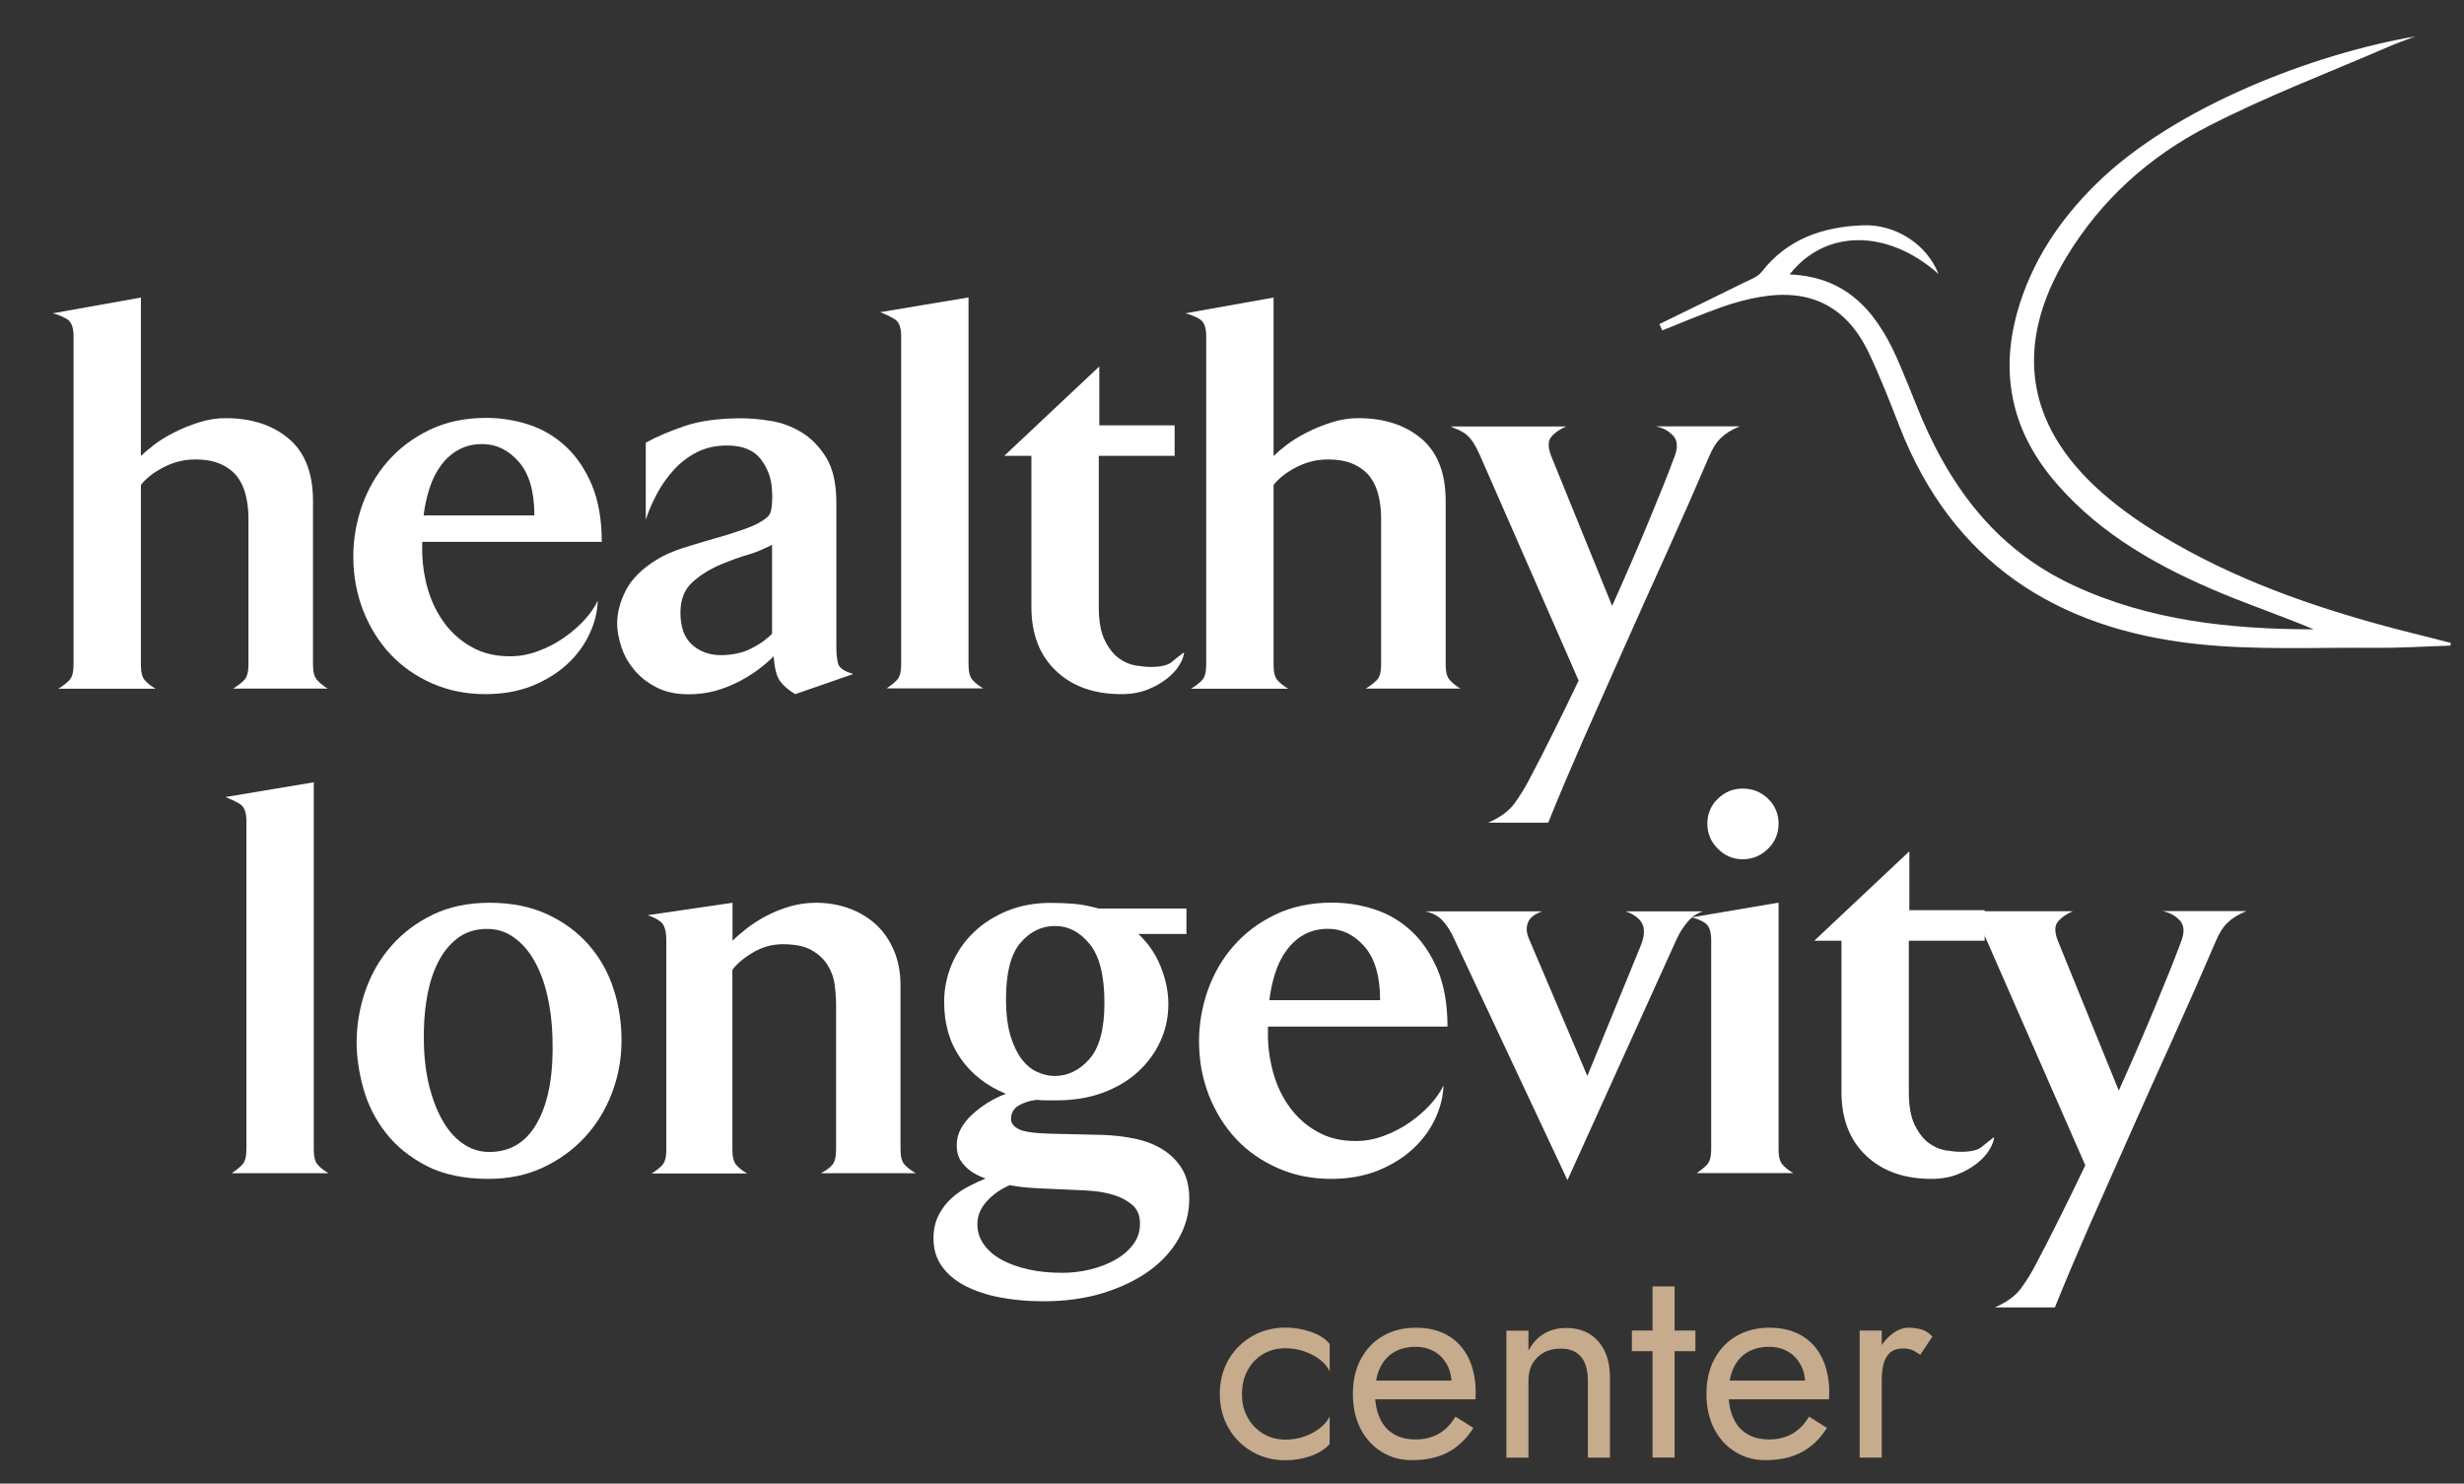
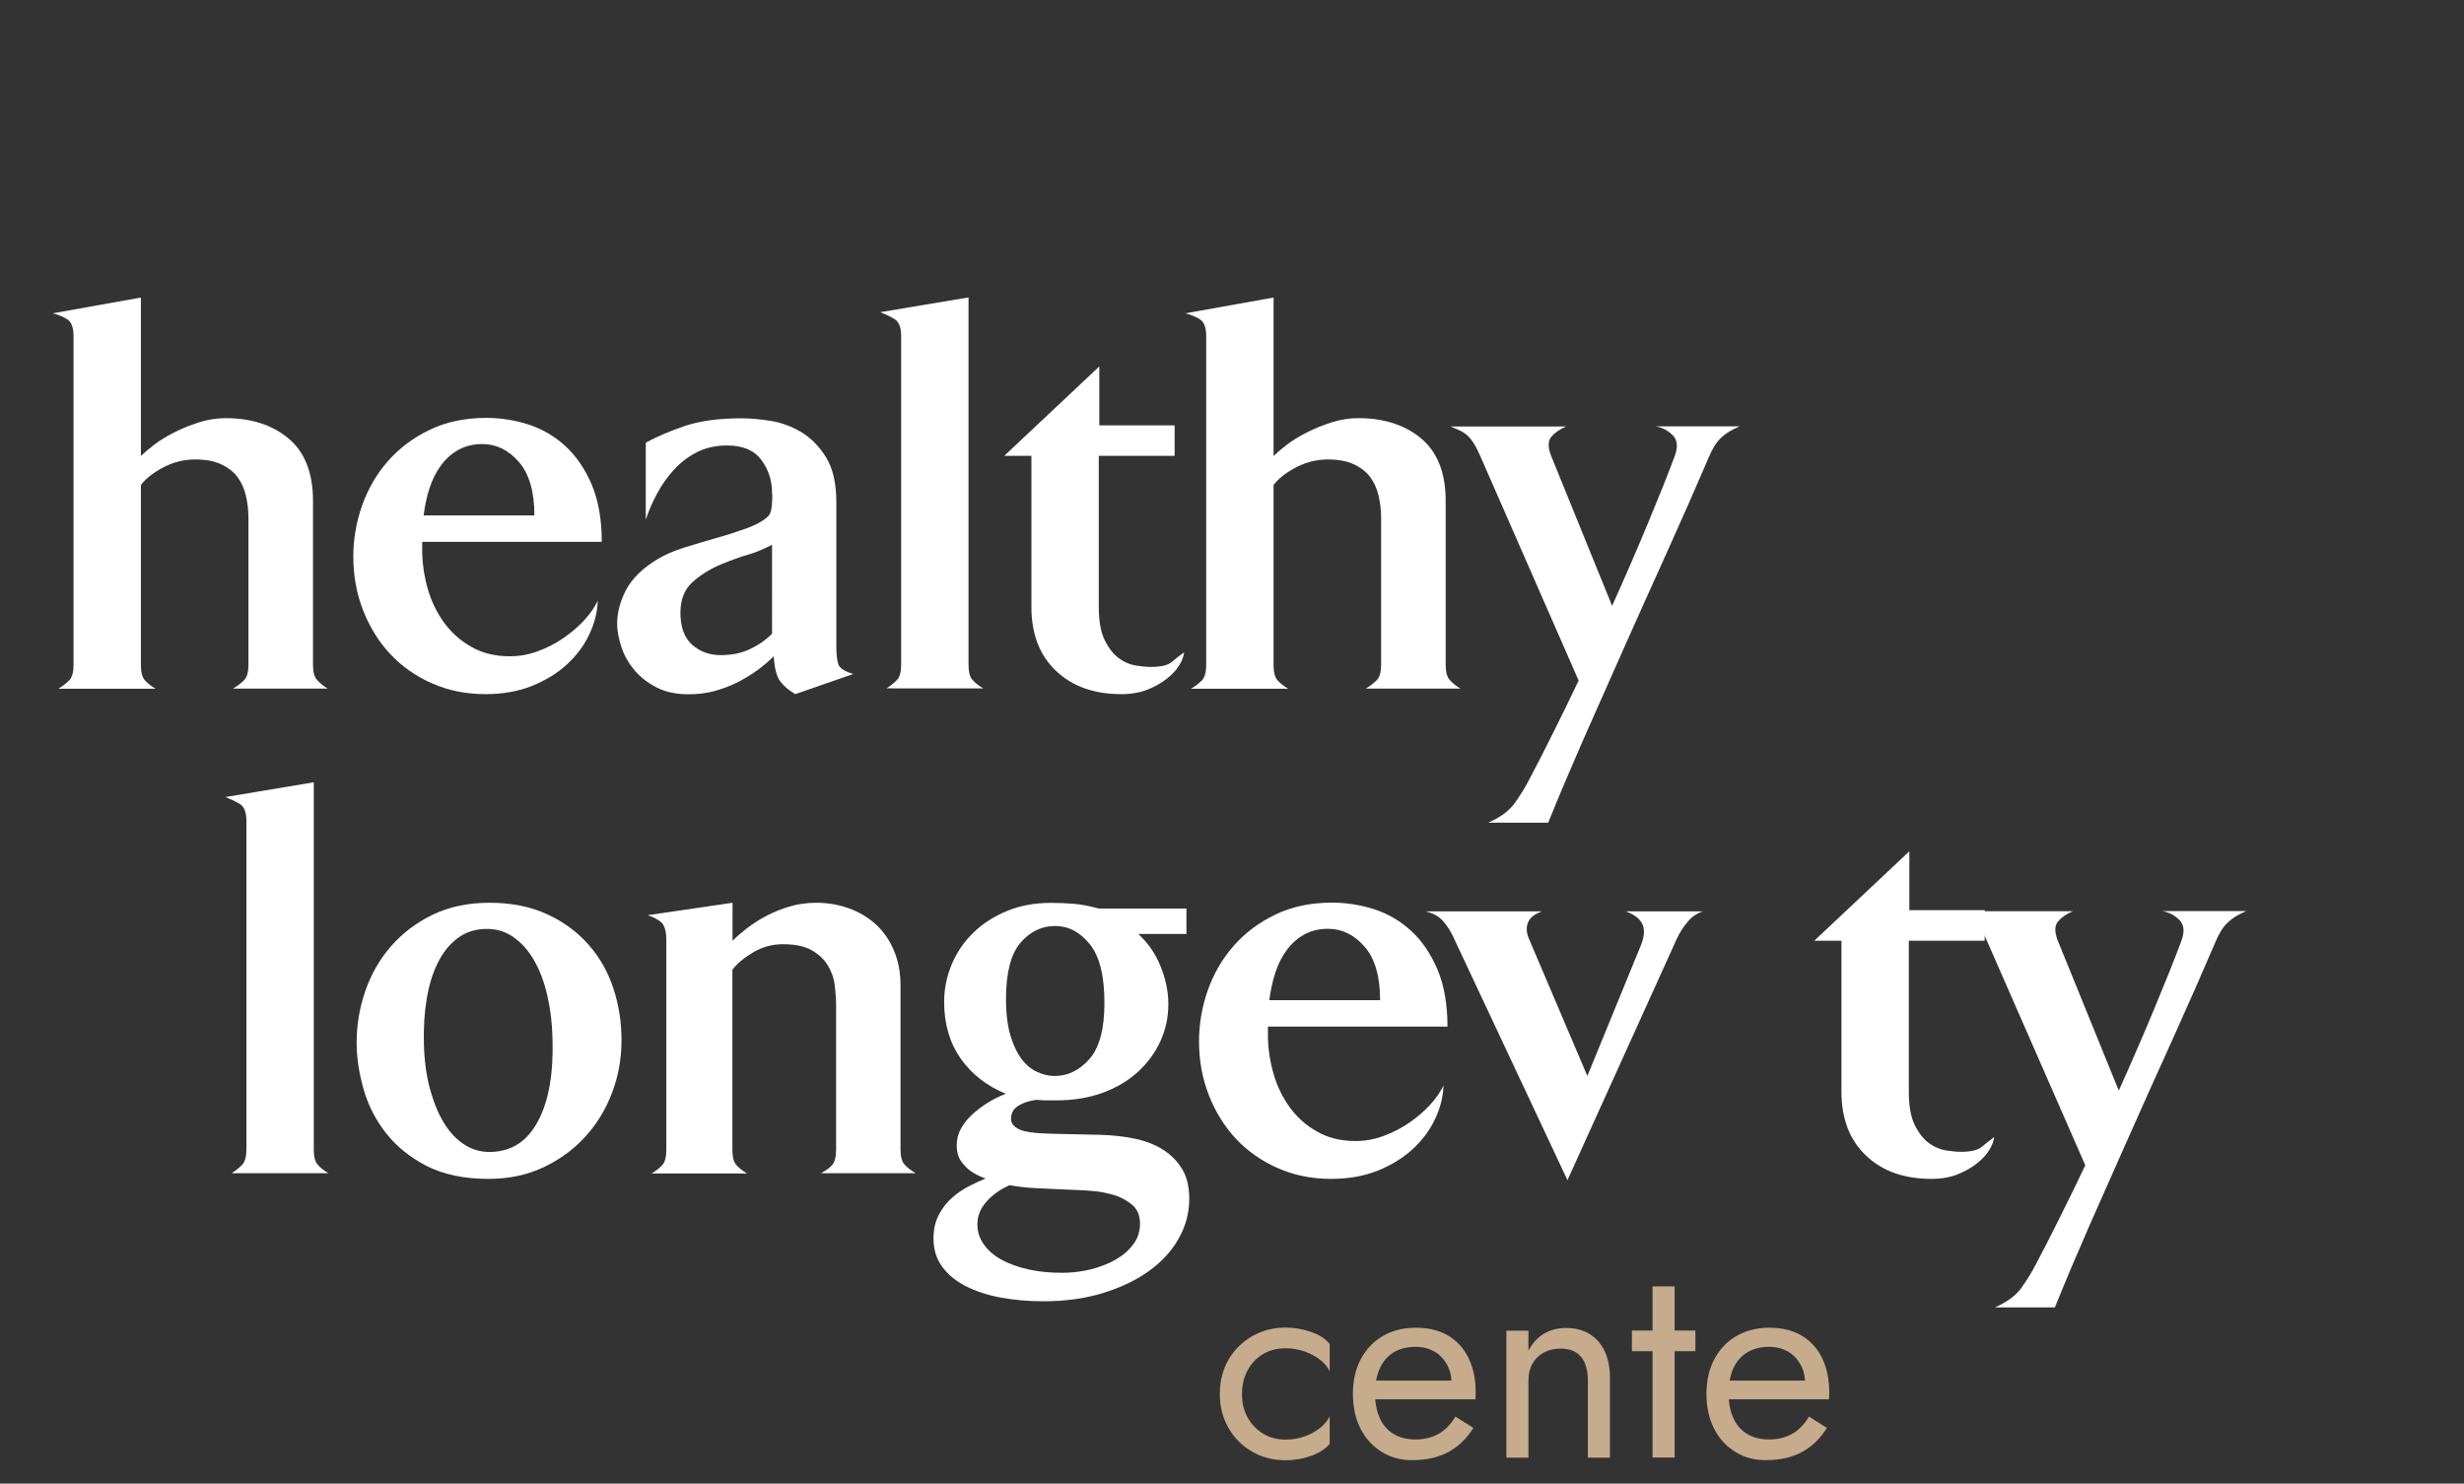
<svg xmlns="http://www.w3.org/2000/svg" version="1.1" id="Livello_1" x="0px" y="0px" viewBox="0 0 1920 1156.3" style="enable-background:new 0 0 1920 1156.3;" xml:space="preserve">
  <rect x="0" y="0" width="1920" height="1156.3" fill="#333333" stroke="none" />
  <style type="text/css">
	.st0{fill:#C6AB8D;}
	.st1{fill:#FFFFFF;}
</style>
  <g>
    <path class="st0" d="M972.2,1104.8c2.9,5.3,7,9.5,12.1,12.6c5.1,3.1,10.9,4.6,17.3,4.6c5.3,0,10.3-0.8,15-2.5   c4.7-1.6,8.7-3.9,12.2-6.7c3.4-2.8,5.9-5.8,7.3-8.9v21.5c-3.4,4-8.4,7.1-14.7,9.4c-6.4,2.2-12.9,3.3-19.7,3.3   c-9.6,0-18.3-2.2-26-6.7c-7.7-4.4-13.9-10.6-18.4-18.4c-4.5-7.8-6.8-16.7-6.8-26.6c0-10,2.3-18.9,6.8-26.7   c4.5-7.7,10.7-13.8,18.4-18.3c7.7-4.4,16.4-6.7,26-6.7c6.7,0,13.3,1.1,19.7,3.3c6.4,2.2,11.3,5.3,14.7,9.4v21.5   c-1.4-3.3-3.9-6.3-7.3-9c-3.4-2.7-7.5-4.9-12.2-6.6c-4.7-1.6-9.7-2.5-15-2.5c-6.5,0-12.2,1.5-17.3,4.5c-5.1,3-9.1,7.2-12.1,12.6   c-2.9,5.4-4.4,11.5-4.4,18.4C967.7,1093.4,969.2,1099.5,972.2,1104.8z" />
    <path class="st0" d="M1076.7,1131.6c-7.1-4.4-12.6-10.4-16.6-18.2c-3.9-7.7-5.9-16.7-5.9-26.9c0-10.3,2-19.4,6.1-27.1   c4.1-7.7,9.8-13.8,17.2-18.1c7.4-4.3,16-6.5,25.7-6.5c9.8,0,18.1,2,25.1,6.1c7,4.1,12.3,9.9,16,17.5c3.7,7.6,5.6,16.6,5.6,27.1   c0,1,0,2-0.1,3.1c-0.1,1.1-0.1,1.8-0.1,2h-84.6v-14.6h71l-6.9,9.9c0.4-0.7,0.9-1.8,1.3-3.3c0.4-1.5,0.6-2.8,0.6-3.8   c0-5.9-1.2-11-3.6-15.3c-2.4-4.3-5.6-7.7-9.8-10.1c-4.2-2.4-9-3.7-14.6-3.7c-6.6,0-12.2,1.4-16.9,4.2c-4.7,2.8-8.3,6.8-10.8,12.1   c-2.5,5.2-3.8,11.7-4,19.3c0,7.7,1.2,14.3,3.7,19.8c2.4,5.5,6,9.6,10.8,12.5c4.7,2.9,10.5,4.3,17.2,4.3c6.7,0,12.7-1.5,17.9-4.4   c5.2-2.9,9.5-7.4,13.1-13.4l14,8.8c-5.2,8.3-11.7,14.6-19.5,18.8c-7.8,4.2-17,6.3-27.7,6.3C1092,1138.2,1083.8,1136,1076.7,1131.6z   " />
    <path class="st0" d="M1231.8,1057.3c-3.6-4.2-8.8-6.2-15.7-6.2c-5,0-9.4,1-13.2,3.1c-3.8,2.1-6.7,5-8.8,8.7   c-2.1,3.7-3.1,8-3.1,12.9v60.3h-17.2v-99h17.2v15.5c3.3-6,7.4-10.5,12.4-13.3c4.9-2.9,10.7-4.3,17.1-4.3c10.5,0,18.8,3.5,24.9,10.4   c6.1,7,9.1,16.4,9.1,28.3v62.4h-17.2v-60.3C1237.2,1067.6,1235.4,1061.4,1231.8,1057.3z" />
    <path class="st0" d="M1321.1,1037v16.1h-49.5V1037H1321.1z M1304.9,1002.6V1136h-17.2v-133.4H1304.9z" />
    <path class="st0" d="M1352.2,1131.6c-7.1-4.4-12.6-10.4-16.6-18.2c-3.9-7.7-5.9-16.7-5.9-26.9c0-10.3,2-19.4,6.1-27.1   c4.1-7.7,9.8-13.8,17.2-18.1c7.4-4.3,16-6.5,25.7-6.5c9.8,0,18.1,2,25.1,6.1c7,4.1,12.3,9.9,16,17.5c3.7,7.6,5.6,16.6,5.6,27.1   c0,1,0,2-0.1,3.1c-0.1,1.1-0.1,1.8-0.1,2h-84.6v-14.6h71l-6.9,9.9c0.4-0.7,0.9-1.8,1.3-3.3c0.4-1.5,0.6-2.8,0.6-3.8   c0-5.9-1.2-11-3.6-15.3c-2.4-4.3-5.6-7.7-9.8-10.1c-4.2-2.4-9-3.7-14.6-3.7c-6.6,0-12.2,1.4-16.9,4.2c-4.7,2.8-8.3,6.8-10.8,12.1   c-2.5,5.2-3.8,11.7-4,19.3c0,7.7,1.2,14.3,3.7,19.8c2.4,5.5,6,9.6,10.8,12.5c4.7,2.9,10.5,4.3,17.2,4.3c6.7,0,12.7-1.5,17.9-4.4   c5.2-2.9,9.5-7.4,13.1-13.4l14,8.8c-5.2,8.3-11.7,14.6-19.5,18.8c-7.8,4.2-17,6.3-27.7,6.3   C1367.4,1138.2,1359.3,1136,1352.2,1131.6z" />
-     <path class="st0" d="M1466.3,1136h-17.2v-99h17.2V1136z M1490,1052.2c-1.9-0.8-4.2-1.2-7.1-1.2c-4.3,0-7.7,1.1-10.1,3.2   c-2.4,2.2-4.1,5.1-5.1,8.8c-0.9,3.7-1.4,8-1.4,12.7h-7.7c0-7.9,1.4-14.9,4.2-21c2.8-6.1,6.4-10.9,10.9-14.5c4.4-3.6,9-5.4,13.6-5.4   c3.6,0,6.9,0.5,10,1.4c3.1,0.9,5.9,2.8,8.5,5.5l-9.5,14.2C1493.9,1054.3,1491.9,1053,1490,1052.2z" />
  </g>
  <g>
    <path class="st1" d="M180.5,914.4c3.2-2.1,6-4.3,8.2-6.6c2.2-2.3,3.3-6.3,3.3-11.9V639.7c0-6.8-1.8-11.2-5.3-13.2   c-3.5-2.1-7.2-3.8-11-5.3l68.8-11.5v286.2c0,5.6,1,9.6,3.1,11.9c2.1,2.4,4.9,4.6,8.4,6.6H180.5z" />
    <path class="st1" d="M484.3,810.8c0,14.4-2.5,28.2-7.5,41.2c-5,13.1-12.1,24.6-21.2,34.4c-9.1,9.9-20,17.7-32.6,23.6   c-12.6,5.9-26.8,8.8-42.3,8.8c-19.1,0-35.2-3.4-48.3-10.1c-13.1-6.8-23.7-15.4-31.8-25.8c-8.1-10.4-13.9-21.9-17.4-34.4   c-3.5-12.5-5.3-24.5-5.3-35.9c0-13.8,2.3-27.3,6.8-40.4c4.6-13.1,11.2-24.7,20.1-34.8c8.8-10.1,19.6-18.3,32.4-24.5   c12.8-6.2,27.6-9.3,44.3-9.3c17,0,32,3,45,9c12.9,6,23.7,14,32.4,24c8.7,10,15.1,21.4,19.2,34.2C482.3,783.7,484.3,797,484.3,810.8   z M430.5,808.6c-0.3-11.5-1.6-22.3-4-32.6c-2.3-10.3-5.7-19.3-10.1-27.1c-4.4-7.8-9.8-14-16.3-18.5c-6.4-4.6-13.9-6.7-22.4-6.4   c-8.2,0.3-15.4,2.8-21.5,7.5c-6.1,4.7-11.2,11-15.1,19c-4,7.9-6.8,17.3-8.6,28c-1.8,10.7-2.5,22.3-2.2,34.6   c0.3,12.9,1.8,24.6,4.6,35.1c2.8,10.4,6.4,19.4,11,26.9c4.5,7.5,10,13.2,16.3,17.2c6.3,4,13.2,5.8,20.9,5.5   c16.1-0.6,28.2-8.7,36.4-24.5C427.8,857.5,431.4,835.9,430.5,808.6z" />
    <path class="st1" d="M639.6,914.4c4.1-2.1,7.1-4.3,9-6.6c1.9-2.3,2.9-6.3,2.9-11.9v-112c0-5.3-0.4-10.7-1.1-16.3   c-0.7-5.6-2.6-10.7-5.5-15.4c-2.9-4.7-7.1-8.6-12.6-11.7c-5.4-3.1-12.9-4.6-22.3-4.6c-8.2,0-16,2.1-23.2,6.4   c-7.2,4.3-12.6,8.8-16.1,13.5v140.3c0,5.6,1,9.6,3.1,11.9c2.1,2.4,4.9,4.6,8.4,6.6h-74.5c3.5-2.1,6.3-4.3,8.4-6.6   c2.1-2.3,3.1-6.3,3.1-11.9V732.7c0-7.1-1.4-11.8-4.2-14.1c-2.8-2.3-6.3-4.1-10.4-5.3l66.2-9.7v29.6c2.9-2.9,6.7-6.2,11.2-9.7   c4.6-3.5,9.6-6.8,15.2-9.7c5.6-2.9,11.6-5.4,18.1-7.3c6.5-1.9,13.4-2.9,20.7-2.9c8.8,0,17.2,1.4,25.1,4.2c7.9,2.8,14.9,6.9,21,12.3   c6,5.4,10.8,12.2,14.3,20.3c3.5,8.1,5.3,17.3,5.3,27.6v127.9c0,5.6,1.1,9.6,3.3,11.9c2.2,2.4,5.1,4.6,8.6,6.6H639.6z" />
    <path class="st1" d="M926.7,934.3c0,10.9-2.7,21.2-8.2,30.9c-5.4,9.7-13.2,18.2-23.2,25.4c-10,7.2-22,12.9-35.9,17.2   c-14,4.3-29.5,6.4-46.5,6.4c-11.8,0-22.8-1-33.1-2.9c-10.3-1.9-19.3-4.9-27.1-8.8c-7.8-4-14-9-18.5-15.2   c-4.6-6.2-6.8-13.5-6.8-22.1c0-7.1,1.4-13.2,4.2-18.5c2.8-5.3,6.3-9.8,10.6-13.5c4.3-3.7,8.7-6.7,13.5-9c4.7-2.4,8.8-4.3,12.3-5.7   c-4.4-1.5-8.2-3.4-11.5-5.7c-2.9-2.1-5.5-4.7-7.7-7.9c-2.2-3.2-3.3-7.3-3.3-12.3c0-4.7,1.1-9,3.3-13c2.2-4,5.1-7.6,8.8-11   c3.7-3.4,7.8-6.5,12.3-9.3c4.6-2.8,9.2-5.1,13.9-6.8c-15-6.2-26.8-15.4-35.3-27.6c-8.5-12.2-12.8-26.8-12.8-43.9   c0-10.3,2-20.1,6-29.6c4-9.4,9.6-17.6,17-24.7c7.3-7.1,16.1-12.6,26.2-16.8c10.1-4.1,21.4-6.2,33.7-6.2c6.2,0,12.1,0.2,17.9,0.7   c5.7,0.4,12.3,1.7,19.6,3.7h68.4v19.8H887c7.6,7.1,13.5,15.5,17.4,25.4c4,9.9,6,19.6,6,29.3c0,10.3-2.1,19.9-6.2,28.9   c-4.1,9-9.9,16.9-17.4,23.8c-7.5,6.9-16.6,12.3-27.3,16.3c-10.7,4-22.9,6-36.4,6c-2.6,0-5.2,0-7.7,0c-2.5,0-5.1-0.1-7.7-0.4   c-5.3,0.6-9.9,2.1-13.9,4.4c-4,2.4-6,5.9-6,10.6c0,3.2,2.1,5.9,6.2,7.9c4.1,2.1,12.5,3.2,25.1,3.5l39.3,0.9   c9.4,0.3,18.2,1.3,26.5,3.1c8.2,1.8,15.4,4.6,21.6,8.6c6.2,4,11.1,9,14.8,15.2C924.9,917.5,926.7,925.2,926.7,934.3z M888.3,953.7   c0-6.5-2.1-11.4-6.2-14.8c-4.1-3.4-8.8-5.9-14.1-7.5c-5.3-1.6-10.5-2.6-15.7-3.1c-5.1-0.4-8.8-0.7-10.8-0.7   c-13.2-0.6-24.3-1.1-33.1-1.5c-8.8-0.4-16-1.3-21.6-2.4c-7.4,3.2-13.4,7.5-18.1,12.8c-4.7,5.3-7.1,11.2-7.1,17.6   c0,5.9,1.7,11.2,5.1,15.9c3.4,4.7,8,8.7,13.9,11.9c5.9,3.2,12.9,5.7,21,7.5c8.1,1.8,16.8,2.6,26.2,2.6c7.3,0,14.6-0.9,21.8-2.6   c7.2-1.8,13.7-4.3,19.4-7.5c5.7-3.2,10.4-7.2,13.9-11.9C886.6,965.3,888.3,959.9,888.3,953.7z M860.6,781.7   c0-21.2-3.8-36.5-11.5-45.9c-7.6-9.4-16.6-14.1-26.9-14.1c-10.6,0-19.6,4.4-27.1,13.2c-7.5,8.8-11.2,23.4-11.2,43.7   c0,11.5,1.2,21,3.5,28.7c2.3,7.6,5.3,13.7,8.8,18.3c3.5,4.6,7.6,7.9,12.1,9.9c4.6,2.1,9,3.1,13.5,3.1c10.3,0,19.3-4.4,27.1-13.2   C856.7,816.5,860.6,802,860.6,781.7z" />
    <path class="st1" d="M988,800.2v9.3c0.3,9.4,1.8,18.8,4.6,28.2c2.8,9.4,7,17.9,12.6,25.6c5.6,7.6,12.6,13.9,21.2,18.7   c8.5,4.9,18.5,7.3,30,7.3c7.3,0,14.6-1.3,21.8-4c7.2-2.6,13.9-6.1,20.1-10.4c6.2-4.3,11.5-8.9,16.1-13.9c4.6-5,8-10,10.4-15   c-0.3,8.8-2.5,17.6-6.6,26.2c-4.1,8.7-9.9,16.5-17.4,23.4c-7.5,6.9-16.6,12.5-27.3,16.8c-10.7,4.3-22.9,6.4-36.4,6.4   c-15,0-28.8-2.8-41.5-8.4c-12.6-5.6-23.5-13.2-32.4-22.7c-9-9.6-16-20.9-21.2-34c-5.1-13.1-7.7-27.1-7.7-42.1   c0-13.5,2.3-26.8,6.8-39.7c4.6-12.9,11.2-24.5,20.1-34.6c8.8-10.1,19.7-18.3,32.6-24.5c12.9-6.2,27.6-9.3,44.1-9.3   c11.5,0,22.6,1.8,33.3,5.3c10.7,3.5,20.3,9.2,28.7,17c8.4,7.8,15.1,17.8,20.3,30c5.1,12.2,7.7,27,7.7,44.3H988z M1075.4,779.5   c0-18.5-4-32.4-12.1-41.7c-8.1-9.3-17.6-13.9-28.4-13.9c-7.1,0-13.2,1.5-18.5,4.4c-5.3,2.9-9.9,7-13.7,12.1   c-3.8,5.1-6.8,11.1-9,17.9c-2.2,6.8-3.7,13.8-4.6,21.2H1075.4z" />
    <path class="st1" d="M1327.2,710.2c-4.7,1.5-8.8,4.2-12.1,8.2c-3.4,4-6.3,8.5-8.6,13.5l-85.1,187.9l-88.2-187.9   c-2.6-5.9-5.7-10.7-9-14.3c-3.4-3.7-7.9-6.1-13.5-7.3h90.9c-5.9,2.1-9.6,5-11,8.8c-1.5,3.8-1.2,8.1,0.9,12.8l45.4,106.7l41.9-102.3   c2.6-6.8,2.9-12.2,0.9-16.3c-2.1-4.1-6.3-7.3-12.8-9.7H1327.2z" />
-     <path class="st1" d="M1321.9,914.4c3.2-2.1,6-4.3,8.2-6.6c2.2-2.3,3.3-6.3,3.3-11.9V732.7c0-7.1-1.8-11.6-5.3-13.7   c-3.5-2.1-6.9-3.4-10.1-4l67.9-11.5v192.3c0,5.6,1,9.6,3.1,11.9c2.1,2.4,4.9,4.6,8.4,6.6H1321.9z M1385.9,641.9   c0,7.6-2.7,14.2-8.2,19.6c-5.5,5.4-12.1,8.2-19.8,8.2c-7.4,0-13.9-2.7-19.3-8.2c-5.5-5.4-8.2-12-8.2-19.6c0-7.6,2.7-14.1,8.2-19.4   c5.5-5.3,11.9-7.9,19.3-7.9c7.7,0,14.3,2.6,19.8,7.9C1383.1,627.8,1385.9,634.2,1385.9,641.9z" />
    <path class="st1" d="M1553.9,886.2c-0.3,2.9-1.5,6.3-3.7,9.9c-2.2,3.7-5.4,7.2-9.7,10.6c-4.3,3.4-9.3,6.3-15.2,8.6   c-5.9,2.3-12.6,3.5-20.3,3.5c-21.2,0-38.2-6-50.9-18.1c-12.8-12.1-19.2-28.7-19.2-49.8V733.2h-21.2l74.1-69.7v45.9h58.7v23.8h-59.1   v117.8c0,10.9,1.5,19.5,4.6,25.8c3.1,6.3,6.8,11,11,14.1c4.3,3.1,8.7,5,13.2,5.7c4.6,0.7,8.4,1.1,11.7,1.1c7.9,0,13.5-1.3,16.5-4   C1547.5,891.1,1550.7,888.6,1553.9,886.2z" />
    <path class="st1" d="M1750.2,710.2c-5.9,2.4-10.7,5.3-14.3,8.8c-3.7,3.5-6.8,8.5-9.5,15c-10.3,24.1-21.2,48.8-32.6,74.1   c-11.5,25.3-22.7,50.3-33.7,75c-11,24.7-21.6,48.6-31.8,71.7c-10.1,23.1-19.2,44.5-27.1,64.2h-46.8c9.4-4.1,16.2-9.1,20.5-15   c4.3-5.9,8.2-12.2,11.7-19c5.9-11.2,12.1-23.2,18.5-36.2c6.5-12.9,13.1-26.5,19.8-40.6l-76.7-175.1c-1.8-4.1-3.5-7.4-5.1-9.9   c-1.6-2.5-3.2-4.5-4.9-6c-1.6-1.5-3.5-2.7-5.5-3.7c-2.1-1-4.6-2.1-7.5-3.3h90c-5,2.1-8.9,4.8-11.7,8.2c-2.8,3.4-2.6,8.9,0.7,16.5   l46.8,115.1c10.3-22.9,19.7-44.6,28.2-65.1c8.5-20.4,15.3-37.4,20.3-50.9c2.9-7.3,2.6-12.9-1.1-16.8c-3.7-3.8-8.2-6.2-13.5-7.1   H1750.2z" />
  </g>
  <g>
    <path class="st1" d="M181.7,536.6c3.5-2.1,6.4-4.3,8.6-6.6c2.2-2.3,3.3-6.3,3.3-11.9V403.9c0-6.2-0.7-12.1-2-17.6   c-1.3-5.6-3.5-10.4-6.6-14.6c-3.1-4.1-7.4-7.4-12.8-9.9c-5.4-2.5-12.1-3.7-20.1-3.7c-8.8,0-17.1,2.1-24.9,6.2   c-7.8,4.1-13.6,8.7-17.4,13.7v140.3c0,5.6,1,9.6,3.1,11.9c2.1,2.4,4.9,4.6,8.4,6.6H45.4c3.5-2.1,6.4-4.3,8.6-6.6   c2.2-2.3,3.3-6.3,3.3-11.9V261.8c0-6.8-1.8-11.2-5.3-13.2c-3.5-2.1-7.2-3.5-11-4.4l68.8-12.3v123.5c2.3-2.3,5.7-5.2,10.1-8.6   c4.4-3.4,9.6-6.6,15.7-9.7c6-3.1,12.5-5.7,19.4-7.9c6.9-2.2,13.9-3.3,20.9-3.3c20,0,36.3,5.3,49,15.9c12.6,10.6,19,26.8,19,48.5   v127.9c0,5.6,1.1,9.6,3.3,11.9c2.2,2.4,4.9,4.6,8.2,6.6H181.7z" />
    <path class="st1" d="M329,422.4v9.3c0.3,9.4,1.8,18.8,4.6,28.2c2.8,9.4,7,17.9,12.6,25.6c5.6,7.6,12.6,13.9,21.2,18.7   c8.5,4.9,18.5,7.3,30,7.3c7.3,0,14.6-1.3,21.8-4c7.2-2.6,13.9-6.1,20.1-10.4c6.2-4.3,11.5-8.9,16.1-13.9c4.6-5,8-10,10.4-15   c-0.3,8.8-2.5,17.6-6.6,26.2c-4.1,8.7-9.9,16.5-17.4,23.4c-7.5,6.9-16.6,12.5-27.3,16.8c-10.7,4.3-22.9,6.4-36.4,6.4   c-15,0-28.8-2.8-41.5-8.4c-12.6-5.6-23.5-13.2-32.4-22.7c-9-9.6-16-20.9-21.2-34c-5.1-13.1-7.7-27.1-7.7-42.1   c0-13.5,2.3-26.8,6.8-39.7c4.6-12.9,11.2-24.5,20.1-34.6c8.8-10.1,19.7-18.3,32.6-24.5c12.9-6.2,27.6-9.3,44.1-9.3   c11.5,0,22.6,1.8,33.3,5.3c10.7,3.5,20.3,9.2,28.7,17c8.4,7.8,15.1,17.8,20.3,30c5.1,12.2,7.7,27,7.7,44.3H329z M416.4,401.7   c0-18.5-4-32.4-12.1-41.7c-8.1-9.3-17.6-13.9-28.4-13.9c-7.1,0-13.2,1.5-18.5,4.4c-5.3,2.9-9.9,7-13.7,12.1   c-3.8,5.1-6.8,11.1-9,17.9c-2.2,6.8-3.7,13.8-4.6,21.2H416.4z" />
    <path class="st1" d="M619.7,541c-5-2.9-8.9-6.2-11.7-9.9c-2.8-3.7-4.5-10.2-5.1-19.6c-3.5,3.5-7.6,7-12.1,10.4   c-4.6,3.4-9.7,6.5-15.4,9.5c-5.7,2.9-11.8,5.3-18.3,7.1c-6.5,1.8-13.4,2.6-20.7,2.6c-9.7,0-18.1-1.8-25.1-5.5   c-7.1-3.7-12.9-8.3-17.4-13.9c-4.6-5.6-7.9-11.6-9.9-18.1c-2.1-6.5-3.1-12.3-3.1-17.6c0-8.5,2.3-17.2,6.8-26   c4.6-8.8,12.6-16.8,24-23.8c5.6-3.5,12.6-6.6,21-9.3c8.4-2.6,16.8-5.1,25.1-7.5c8.4-2.3,16.2-4.9,23.6-7.5   c7.3-2.6,12.8-5.6,16.3-8.8c2.1-1.5,3.3-4.4,3.7-8.8c0.4-4.4,0.5-7.8,0.2-10.1c0-9.7-2.8-18.3-8.4-25.8   c-5.6-7.5-14.4-11.2-26.5-11.2c-8.8,0-16.6,1.7-23.4,5.1c-6.8,3.4-12.7,7.9-17.9,13.5c-5.1,5.6-9.6,11.8-13.2,18.5   c-3.7,6.8-6.7,13.7-9,20.7v-60c8.5-4.7,18.7-9,30.4-13c11.8-4,26.6-6,44.5-6c6.5,0,13.9,0.7,22.3,2c8.4,1.3,16.4,4.3,24,8.8   c7.6,4.6,14.1,11.2,19.4,19.8c5.3,8.7,7.9,20.4,7.9,35.1v112c0,6.2,0.5,10.8,1.5,13.9c1,3.1,4.9,5.7,11.7,7.7L619.7,541z    M601.6,424.6c-6.8,3.5-13,6.1-18.7,7.7c-5.7,1.6-12.9,4.2-21.4,7.7c-8.8,3.8-16.3,8.5-22.3,14.1c-6,5.6-9,13.4-9,23.4   c0,11.2,3,19.5,9,24.9c6,5.4,13.5,8.2,22.3,8.2c8.5,0,16.1-1.5,22.7-4.6s12.4-7.1,17.4-12.1V424.6z" />
    <path class="st1" d="M690.7,536.6c3.2-2.1,6-4.3,8.2-6.6c2.2-2.3,3.3-6.3,3.3-11.9V261.8c0-6.8-1.8-11.2-5.3-13.2   c-3.5-2.1-7.2-3.8-11-5.3l68.8-11.5v286.2c0,5.6,1,9.6,3.1,11.9c2.1,2.4,4.9,4.6,8.4,6.6H690.7z" />
    <path class="st1" d="M922.7,508.4c-0.3,2.9-1.5,6.3-3.7,9.9c-2.2,3.7-5.4,7.2-9.7,10.6c-4.3,3.4-9.3,6.3-15.2,8.6   c-5.9,2.3-12.6,3.5-20.3,3.5c-21.2,0-38.2-6-50.9-18.1c-12.8-12.1-19.2-28.7-19.2-49.8V355.3h-21.2l74.1-69.7v45.9h58.7v23.8h-59.1   v117.8c0,10.9,1.5,19.5,4.6,25.8c3.1,6.3,6.8,11,11,14.1c4.3,3.1,8.7,5,13.2,5.7c4.6,0.7,8.4,1.1,11.7,1.1c7.9,0,13.5-1.3,16.5-4   C916.3,513.2,919.4,510.7,922.7,508.4z" />
    <path class="st1" d="M1064.3,536.6c3.5-2.1,6.4-4.3,8.6-6.6c2.2-2.3,3.3-6.3,3.3-11.9V403.9c0-6.2-0.7-12.1-2-17.6   c-1.3-5.6-3.5-10.4-6.6-14.6c-3.1-4.1-7.4-7.4-12.8-9.9c-5.4-2.5-12.1-3.7-20.1-3.7c-8.8,0-17.1,2.1-24.9,6.2   c-7.8,4.1-13.6,8.7-17.4,13.7v140.3c0,5.6,1,9.6,3.1,11.9c2.1,2.4,4.9,4.6,8.4,6.6H928c3.5-2.1,6.4-4.3,8.6-6.6   c2.2-2.3,3.3-6.3,3.3-11.9V261.8c0-6.8-1.8-11.2-5.3-13.2c-3.5-2.1-7.2-3.5-11-4.4l68.8-12.3v123.5c2.3-2.3,5.7-5.2,10.1-8.6   c4.4-3.4,9.6-6.6,15.7-9.7c6-3.1,12.5-5.7,19.4-7.9c6.9-2.2,13.9-3.3,20.9-3.3c20,0,36.3,5.3,49,15.9c12.6,10.6,19,26.8,19,48.5   v127.9c0,5.6,1.1,9.6,3.3,11.9c2.2,2.4,4.9,4.6,8.2,6.6H1064.3z" />
    <path class="st1" d="M1355.4,332.4c-5.9,2.4-10.7,5.3-14.3,8.8c-3.7,3.5-6.8,8.5-9.5,15c-10.3,24.1-21.2,48.8-32.6,74.1   c-11.5,25.3-22.7,50.3-33.7,75c-11,24.7-21.6,48.6-31.8,71.7c-10.1,23.1-19.2,44.5-27.1,64.2h-46.8c9.4-4.1,16.2-9.1,20.5-15   c4.3-5.9,8.2-12.2,11.7-19c5.9-11.2,12.1-23.2,18.5-36.2c6.5-12.9,13.1-26.5,19.8-40.6l-76.7-175.1c-1.8-4.1-3.5-7.4-5.1-9.9   c-1.6-2.5-3.2-4.5-4.9-6c-1.6-1.5-3.5-2.7-5.5-3.7c-2.1-1-4.6-2.1-7.5-3.3h90c-5,2.1-8.9,4.8-11.7,8.2c-2.8,3.4-2.6,8.9,0.7,16.5   l46.8,115.1c10.3-22.9,19.7-44.6,28.2-65.1c8.5-20.4,15.3-37.4,20.3-50.9c2.9-7.3,2.6-12.9-1.1-16.8c-3.7-3.8-8.2-6.2-13.5-7.1   H1355.4z" />
  </g>
  <g>
-     <path class="st1" d="M1909.8,501.1c-10.5-2.7-21-5.4-31.6-8c-64.2-16.3-126.9-37-184.6-70.2c-19.9-11.4-39.4-24.4-56.5-39.6   c-59.4-52.7-67.8-115.3-26.6-183.4c26.8-44.3,64.5-78,109.6-101.2c45.9-23.7,94.6-42.1,142.1-62.7c5.2-2.3,10.6-4.1,19.8-7.6   c-77.8,13.2-187.2,54.4-248.6,114.9c-29,28.5-50.7,61.2-61.7,100.7c-13.8,50.1-2.7,94.5,31.1,133.2c35,40.2,80.3,65.2,128.6,85.3   c23.6,9.8,47.8,18,71.5,28c-64.6-0.1-127.9-6.6-187.5-34.4c-62-28.9-98.2-79.7-122.5-141.2c-3.8-9.8-7.9-19.4-11.9-29.1   c-16.1-38.9-38.9-70-86.5-71.9c28-35.7,76.5-35.4,116-0.4c-8.9-22.7-32.9-38.9-59.1-37.9c-31,1.2-58.6,10.5-78.7,36.3   c-3.2,4.1-9.2,6.1-14.2,8.6c-21.8,10.8-43.6,21.4-65.5,32.1c0.8,1.6,1.5,3.3,2.3,4.9c15.6-6.2,31.1-12.8,47-18.4   c9.3-3.3,19.1-5.9,28.8-7.6c39.5-6.9,67.7,7.2,85,43.3c9,18.9,16.6,38.5,24.2,58c41,105.1,122,157.1,230.3,169   c46.1,5.1,93,2.7,139.6,3.1c19.7,0.2,39.4-1.1,59.1-1.7C1909.5,502.6,1909.7,501.8,1909.8,501.1z" />
-   </g>
+     </g>
</svg>